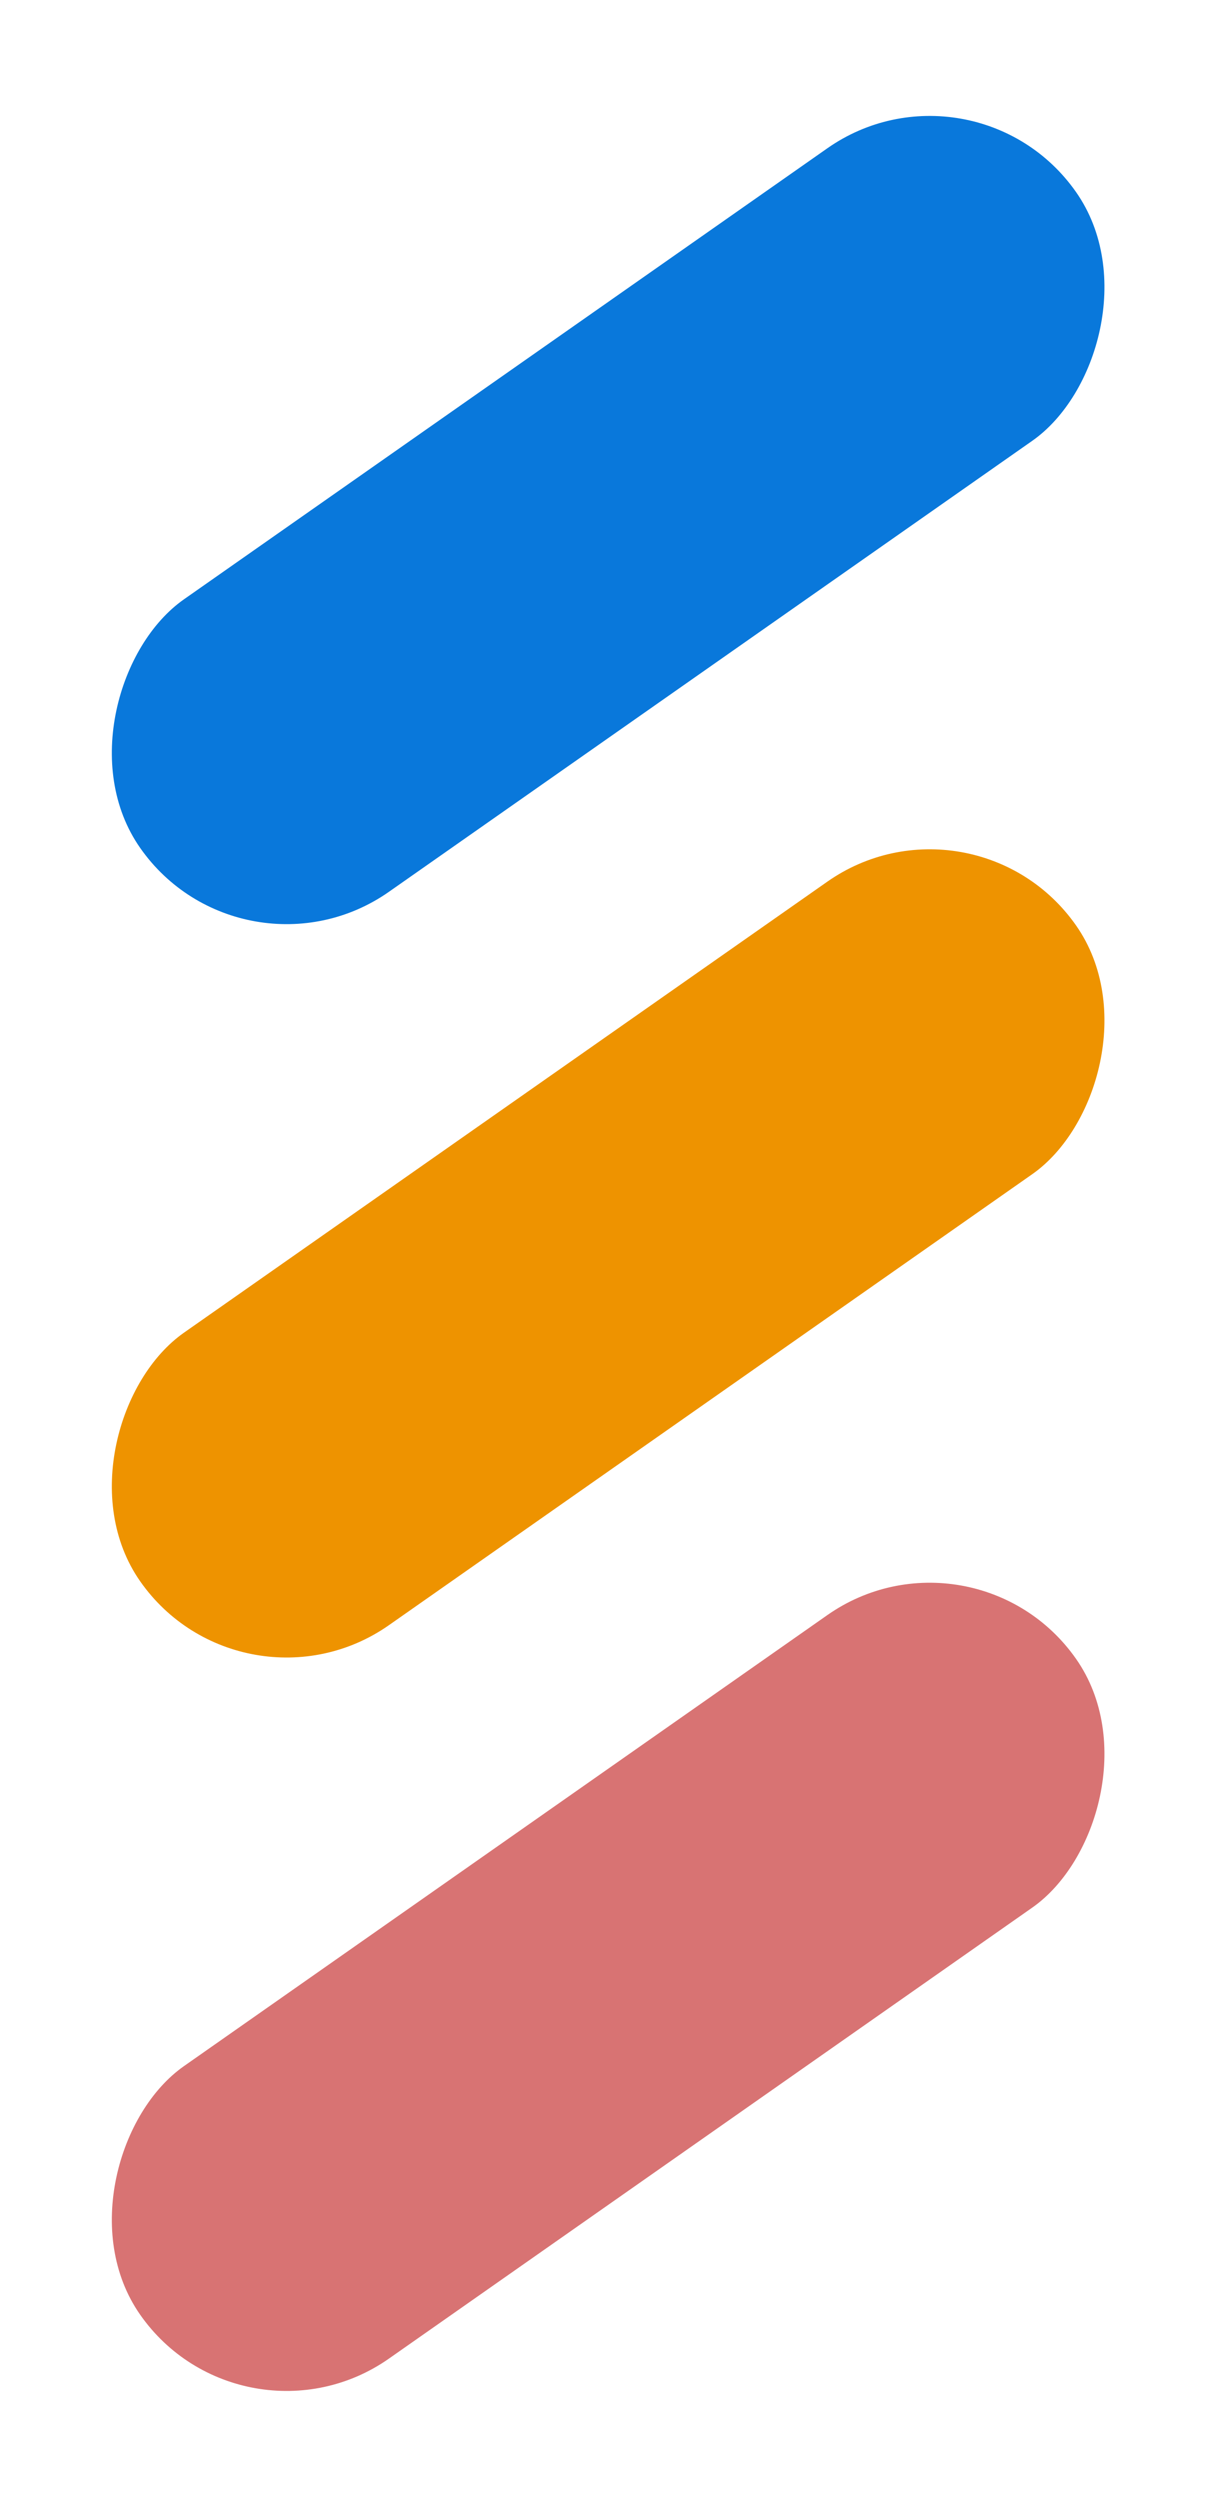
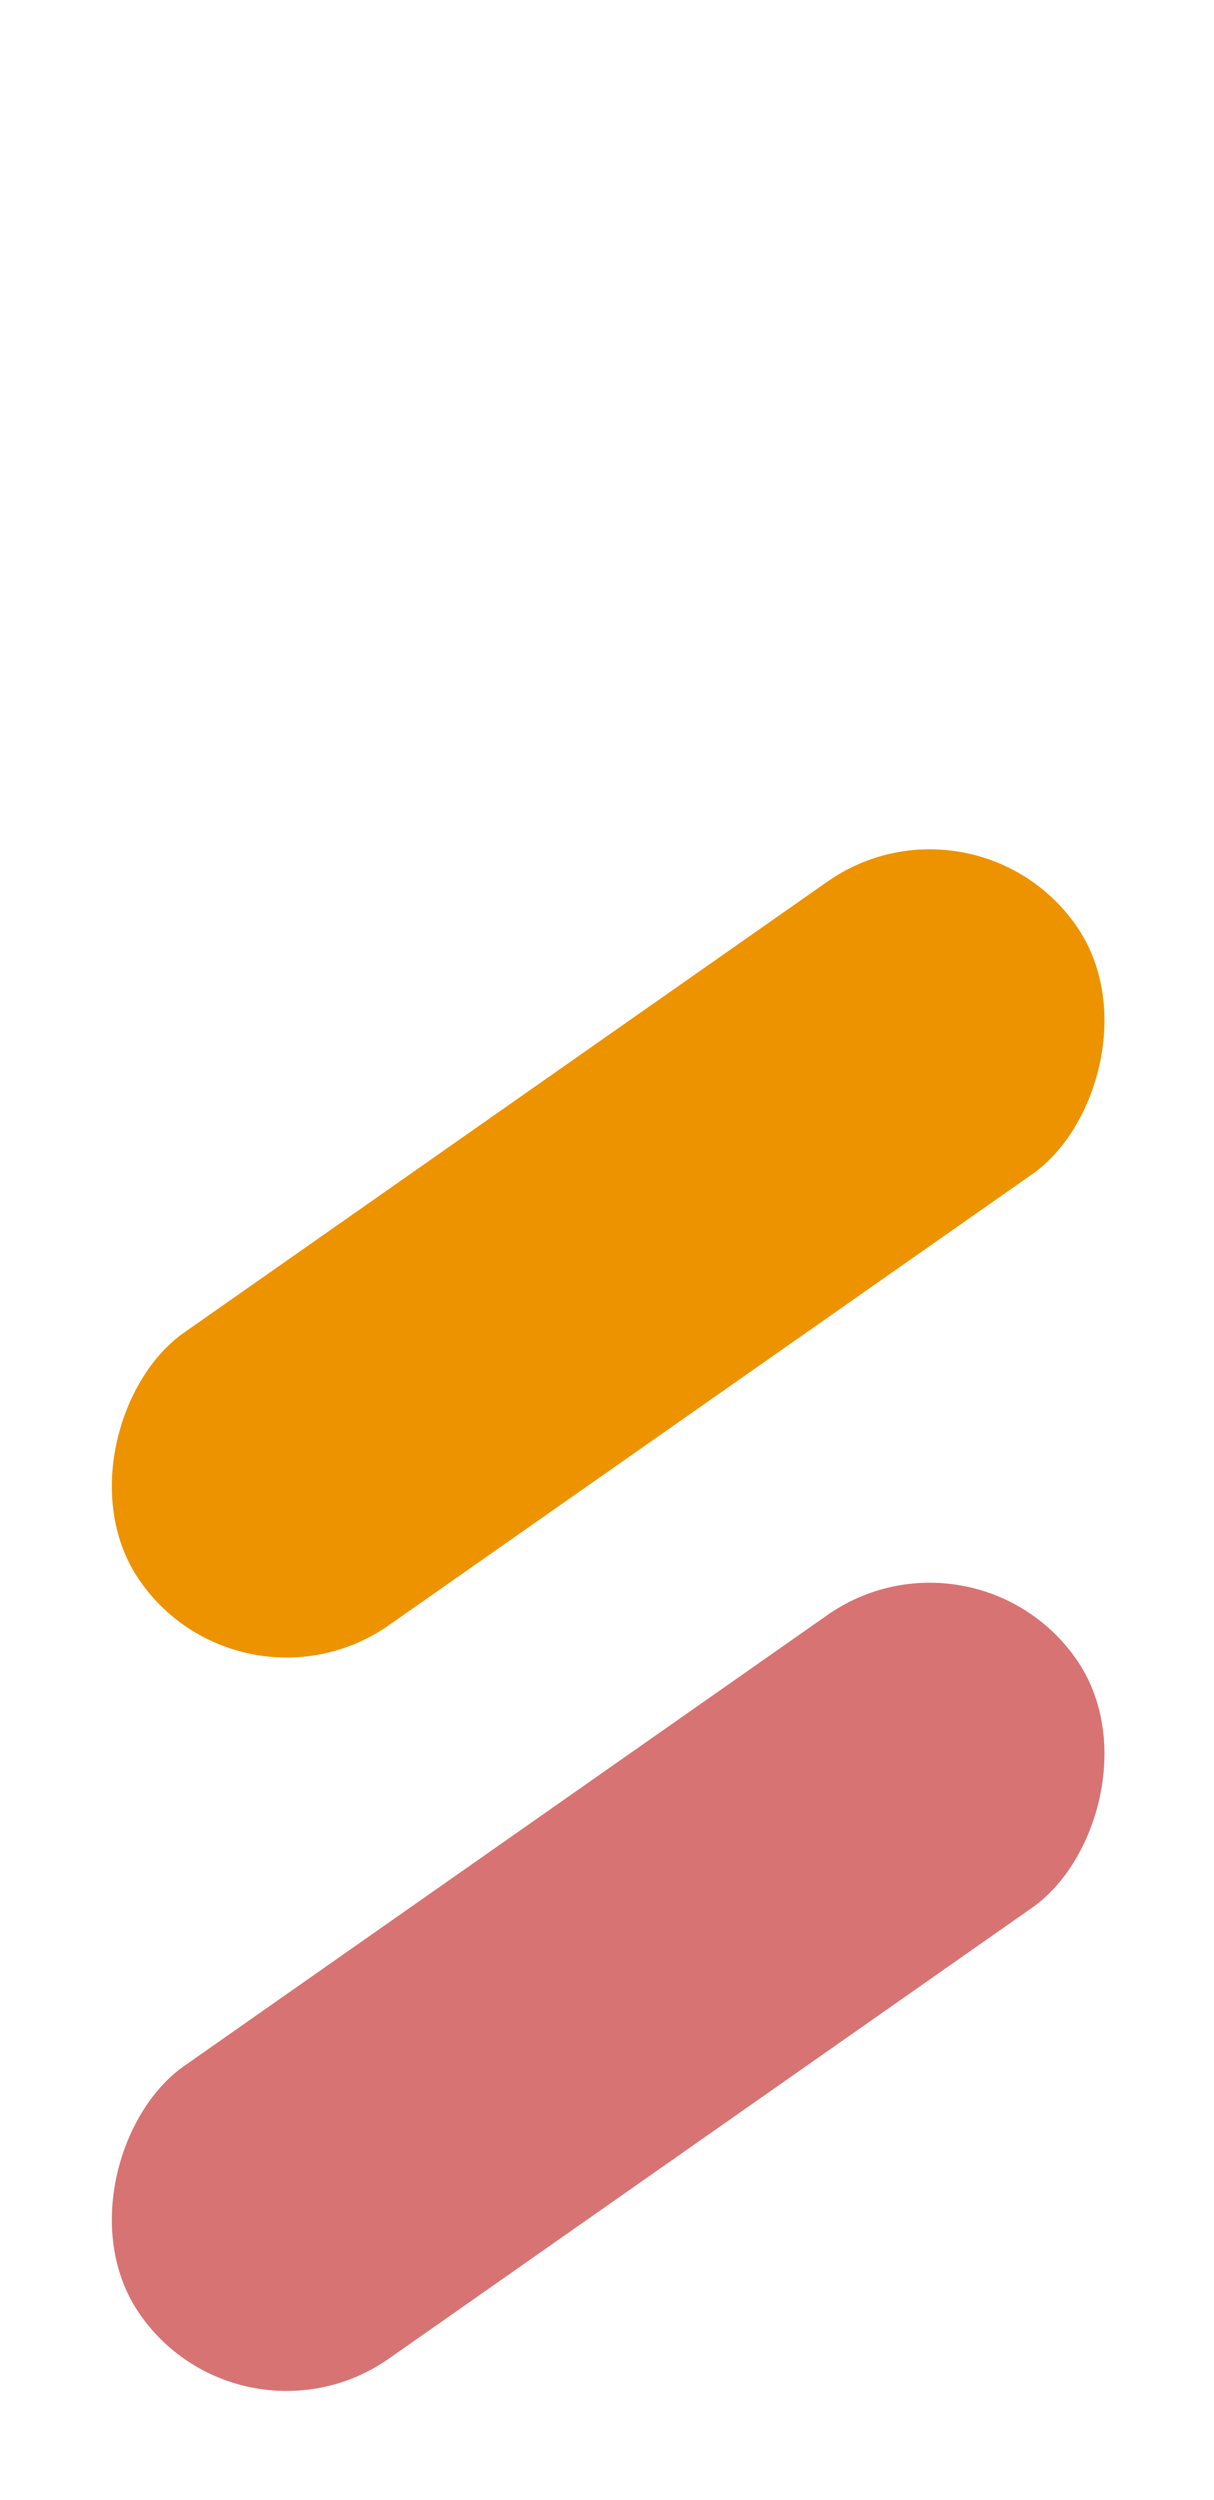
<svg xmlns="http://www.w3.org/2000/svg" width="17" height="35" viewBox="0 0 17 35" fill="none">
-   <rect width="5" height="16" rx="2.5" transform="matrix(0.574 0.819 -0.819 0.574 13.633 0.641)" fill="#0978DB" />
  <rect width="5" height="16" rx="2.5" transform="matrix(0.574 0.819 -0.819 0.574 13.633 10.908)" fill="#EE9300" />
  <rect width="5" height="16" rx="2.5" transform="matrix(0.574 0.819 -0.819 0.574 13.633 21.176)" fill="#D87373" />
</svg>